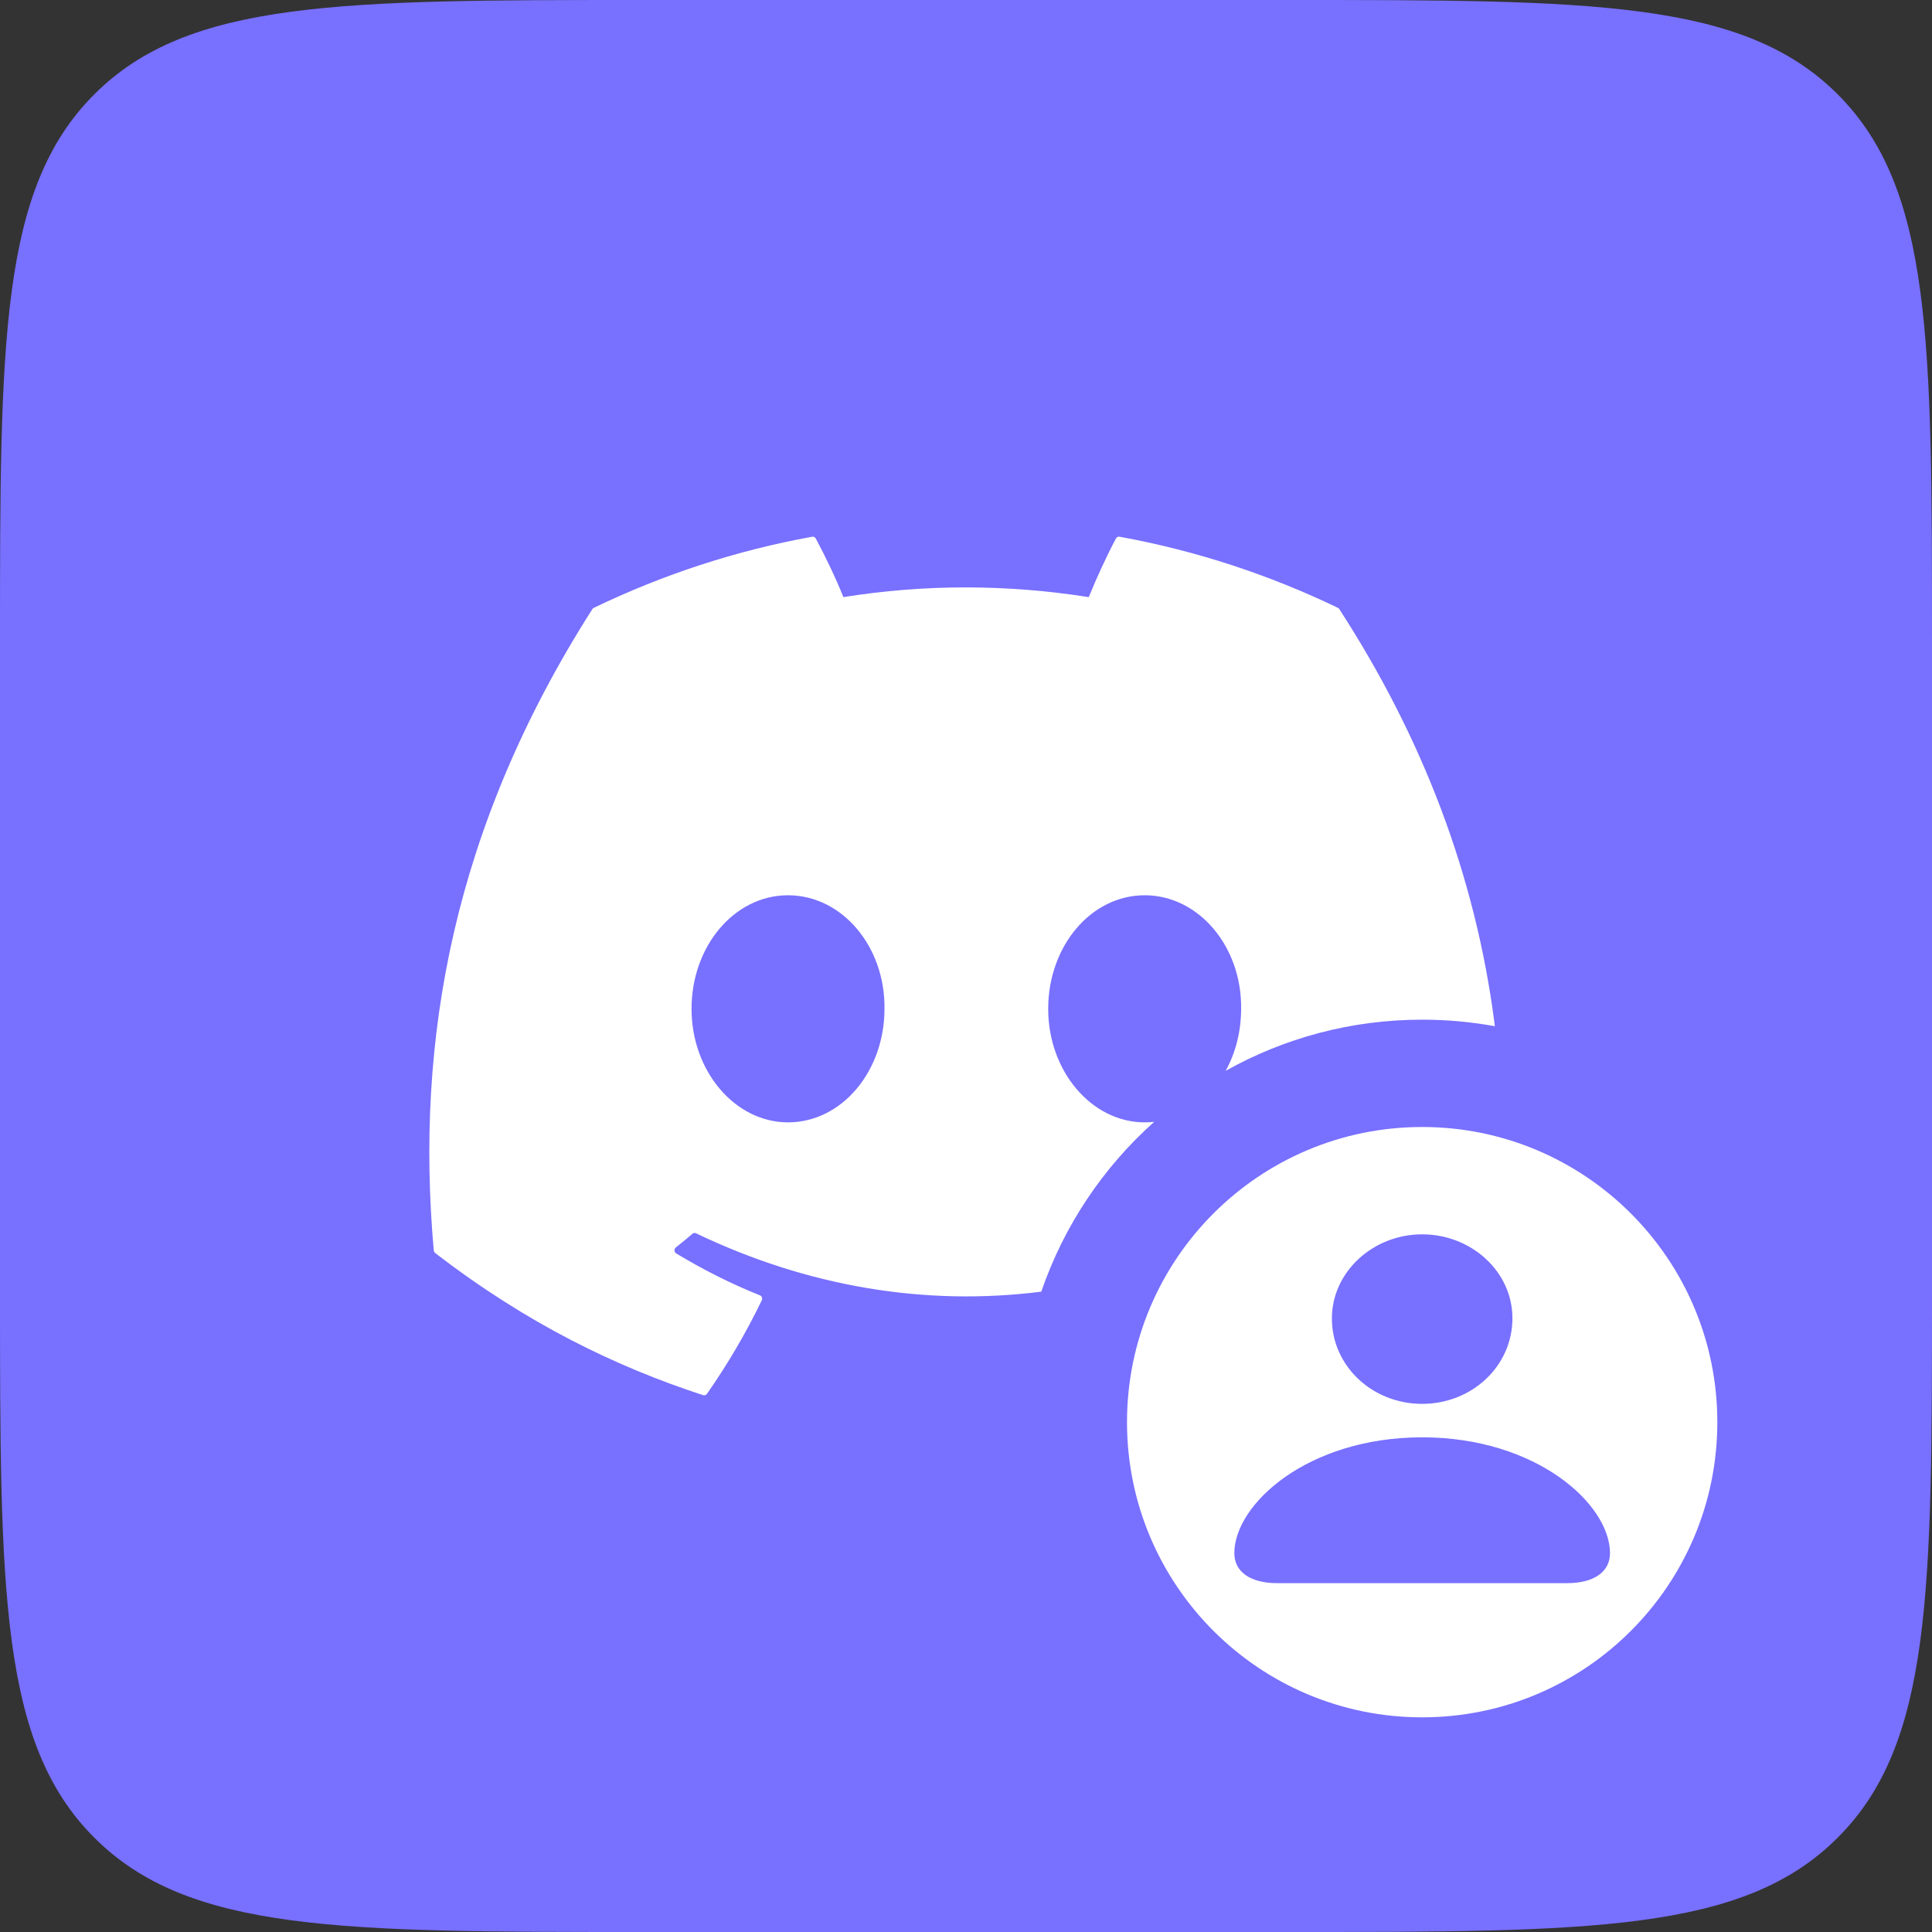
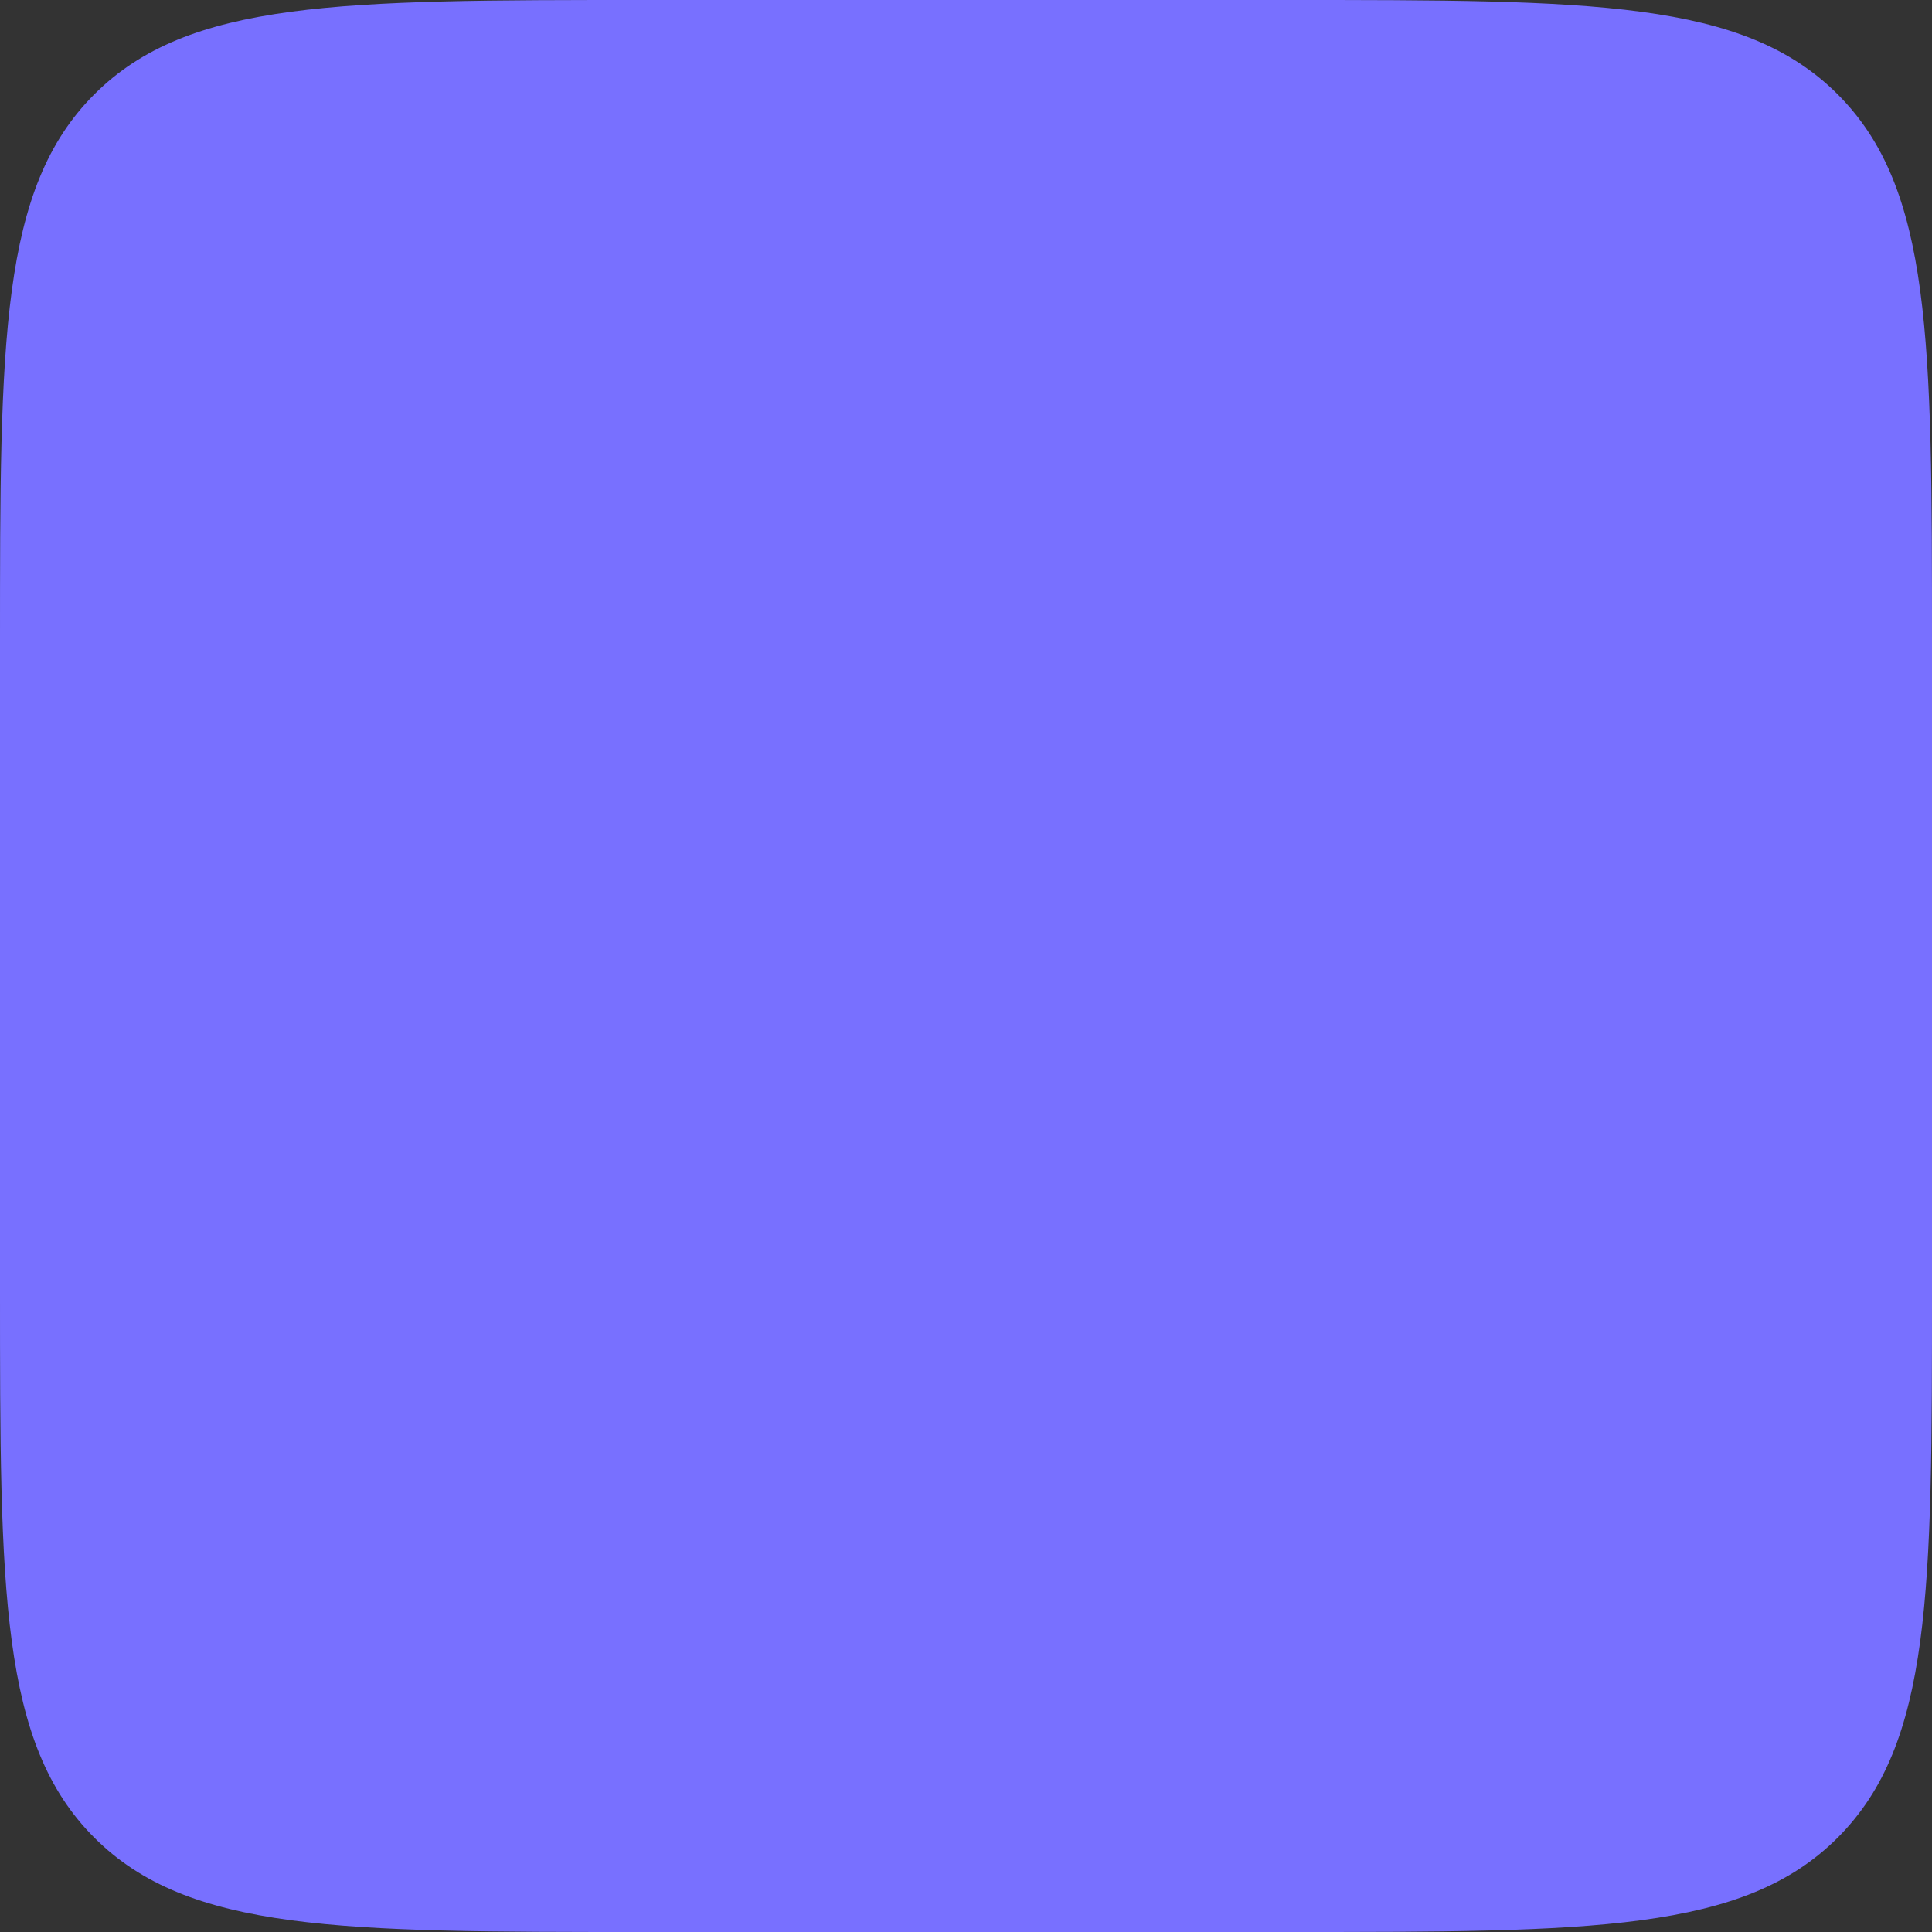
<svg xmlns="http://www.w3.org/2000/svg" width="72" height="72" viewBox="0 0 72 72" fill="none">
  <rect x="0" y="0" width="72" height="72" fill="#333333" stroke="none" />
  <path d="M0 24C0 12.686 0 7.029 3.515 3.515C7.029 0 12.686 0 24 0H48C59.314 0 64.971 0 68.485 3.515C72 7.029 72 12.686 72 24V48C72 59.314 72 64.971 68.485 68.485C64.971 72 59.314 72 48 72H24C12.686 72 7.029 72 3.515 68.485C0 64.971 0 59.314 0 48V24Z" fill="#7870FF" />
-   <path fill-rule="evenodd" clip-rule="evenodd" d="M49.862 22.653C47.312 21.425 44.578 20.52 41.72 20.002C41.668 19.992 41.616 20.017 41.589 20.067C41.237 20.724 40.848 21.58 40.575 22.253C37.501 21.77 34.442 21.77 31.43 22.253C31.158 21.565 30.754 20.724 30.401 20.067C30.374 20.019 30.322 19.994 30.27 20.002C27.413 20.519 24.679 21.423 22.128 22.653C22.106 22.663 22.087 22.679 22.075 22.701C16.889 30.832 15.468 38.764 16.165 46.597C16.169 46.635 16.189 46.672 16.217 46.695C19.639 49.332 22.953 50.933 26.206 51.994C26.258 52.011 26.313 51.991 26.346 51.946C27.115 50.843 27.801 49.68 28.389 48.458C28.424 48.386 28.391 48.301 28.32 48.273C27.232 47.839 26.196 47.311 25.2 46.712C25.121 46.663 25.114 46.545 25.187 46.488C25.397 46.323 25.606 46.152 25.807 45.979C25.843 45.947 25.893 45.94 25.936 45.96C30.106 47.959 34.496 48.684 38.806 48.136C39.649 45.675 41.114 43.503 43.014 41.807C42.897 41.82 42.778 41.827 42.658 41.827C40.687 41.827 39.063 39.928 39.063 37.596C39.063 35.264 40.656 33.364 42.658 33.364C44.676 33.364 46.284 35.28 46.253 37.596C46.253 38.447 46.043 39.241 45.678 39.906C47.843 38.692 50.341 38 53 38C53.925 38 54.831 38.084 55.71 38.244C54.996 32.59 52.982 27.44 49.914 22.703C49.903 22.679 49.884 22.663 49.862 22.653ZM29.367 41.827C27.396 41.827 25.772 39.928 25.772 37.596C25.772 35.264 27.364 33.364 29.367 33.364C31.385 33.364 32.993 35.28 32.962 37.596C32.962 39.928 31.369 41.827 29.367 41.827ZM64 53C64 59.075 59.075 64 53 64C46.925 64 42 59.075 42 53C42 46.925 46.925 42 53 42C59.075 42 64 46.925 64 53ZM53 52.318C51.149 52.318 49.636 50.915 49.636 49.134C49.636 47.403 51.166 46 53 46C54.834 46 56.364 47.389 56.364 49.127C56.364 50.915 54.851 52.318 53 52.318ZM47.604 59C46.6 59 46 58.58 46 57.882C46 56.058 48.731 53.565 53 53.565C57.261 53.565 60 56.058 60 57.882C60 58.58 59.4 59 58.396 59H47.604Z" fill="white" />
</svg>